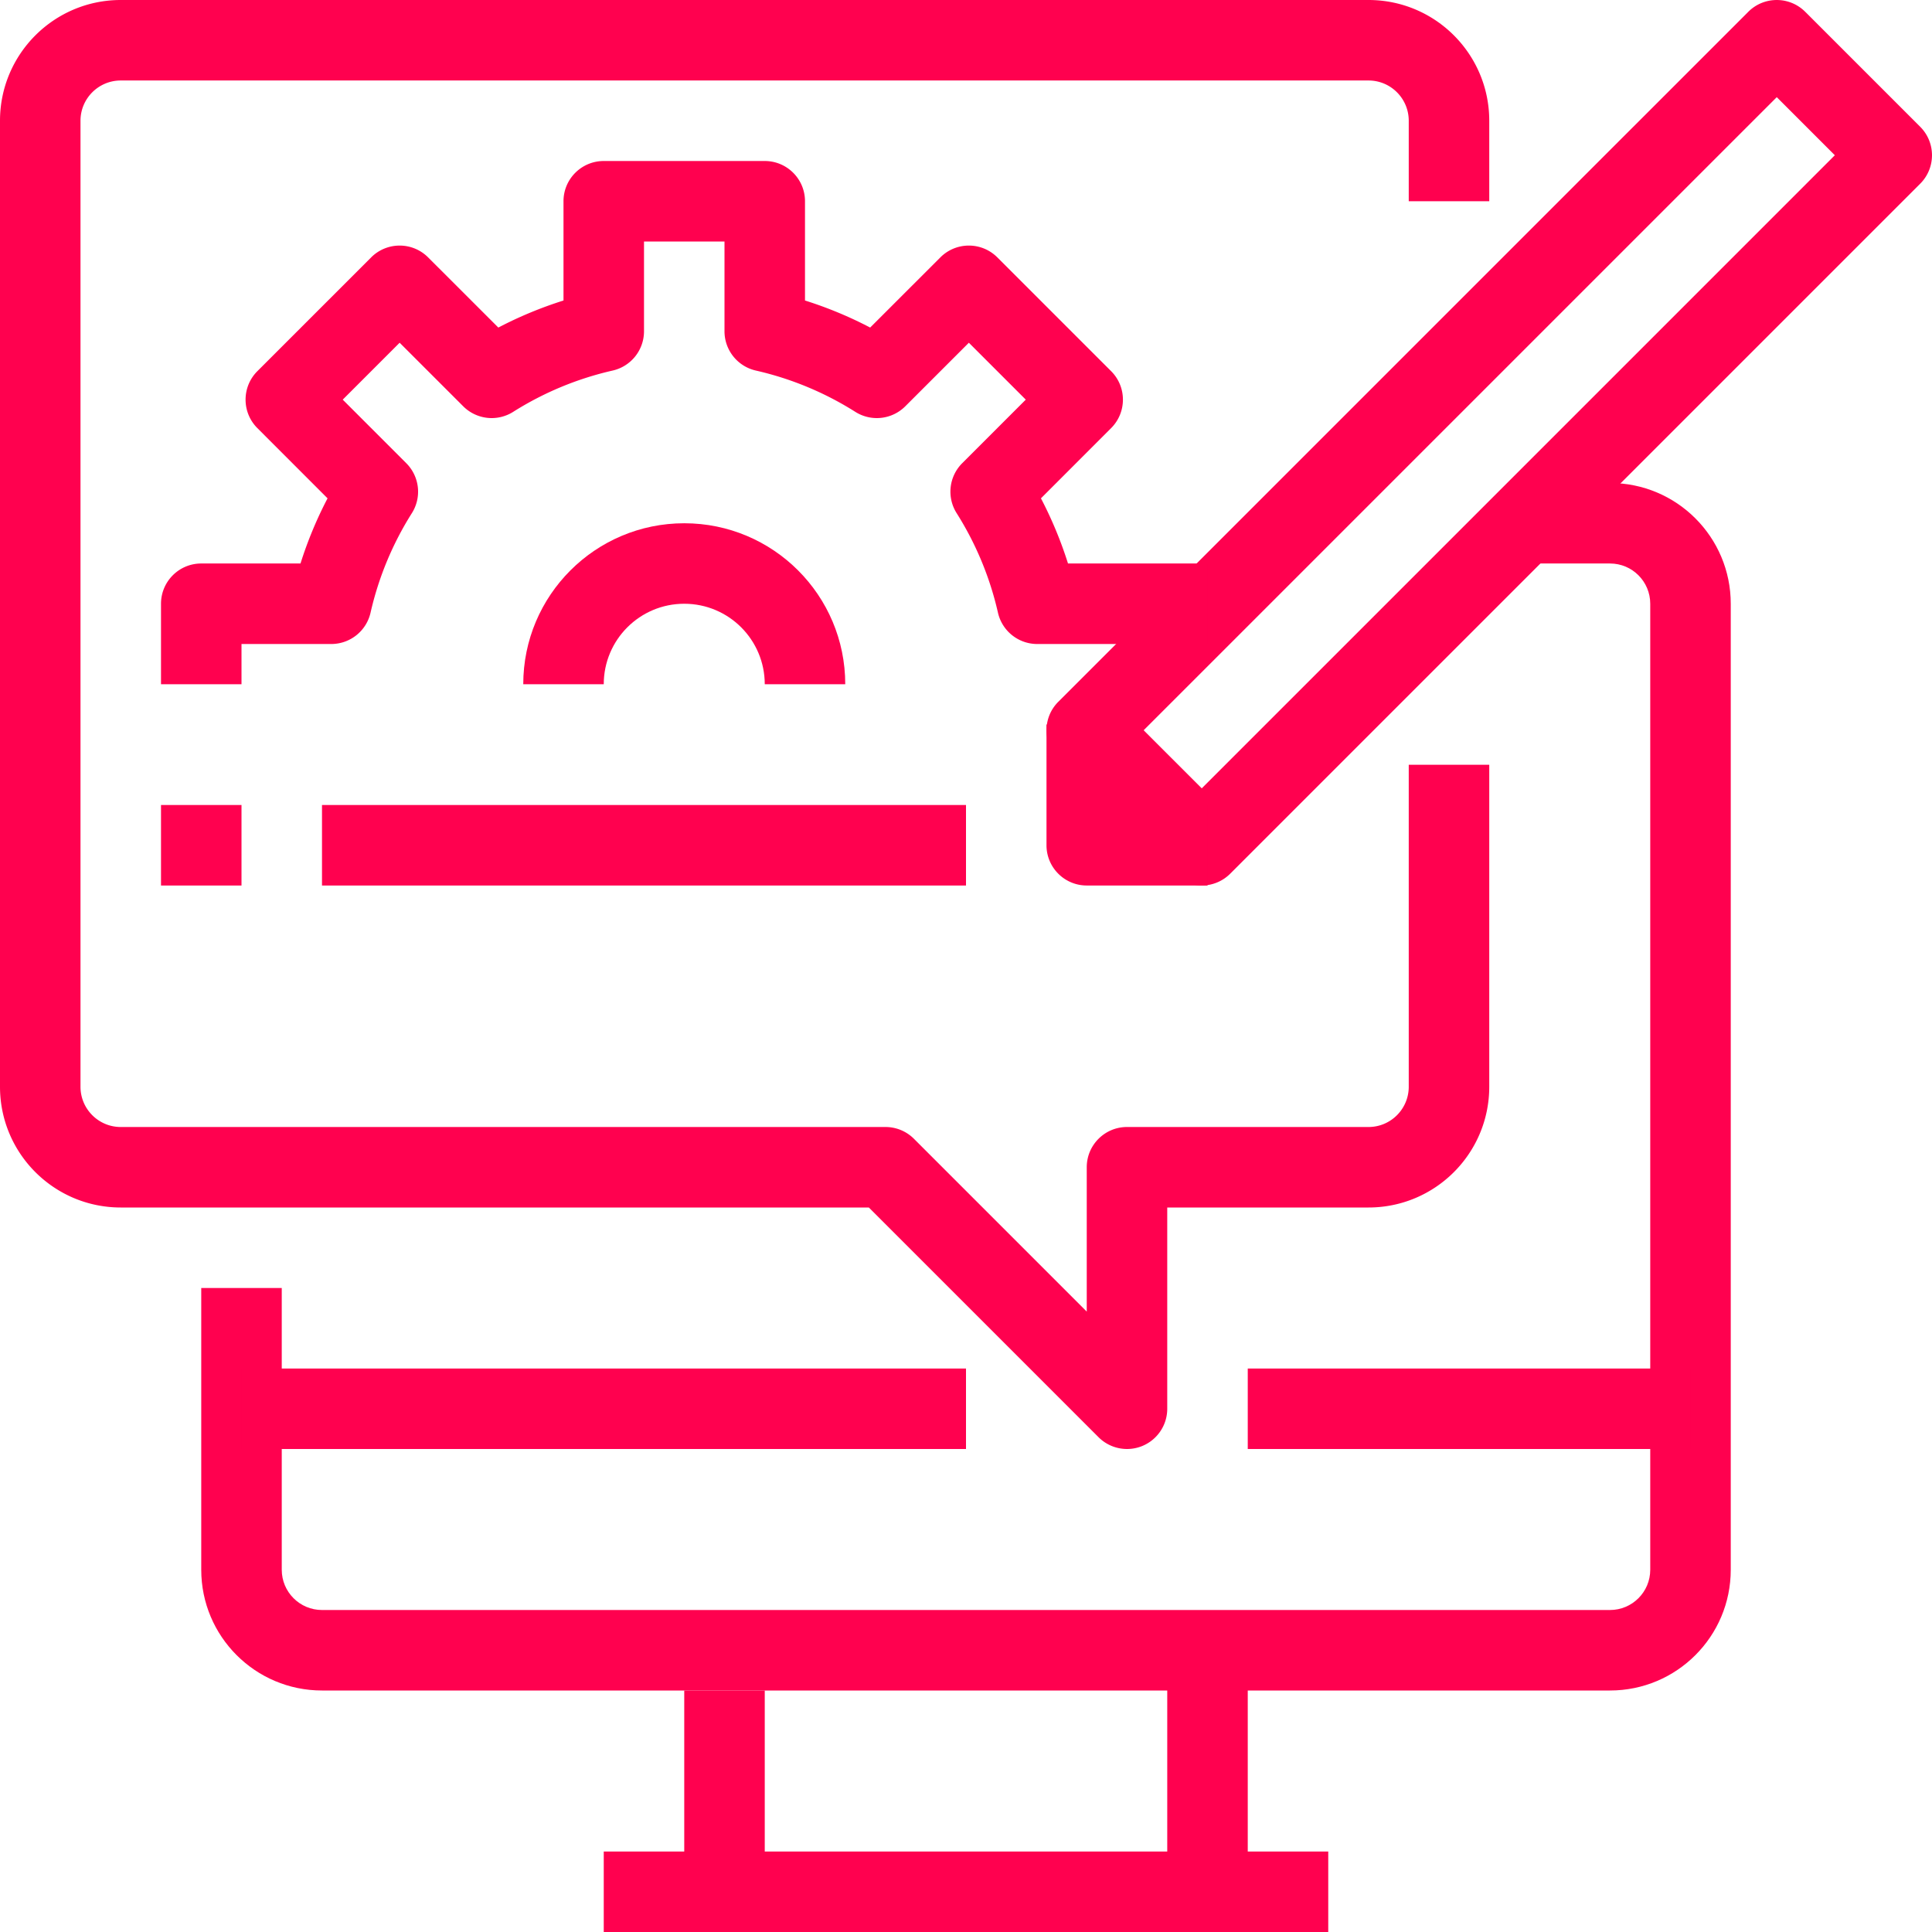
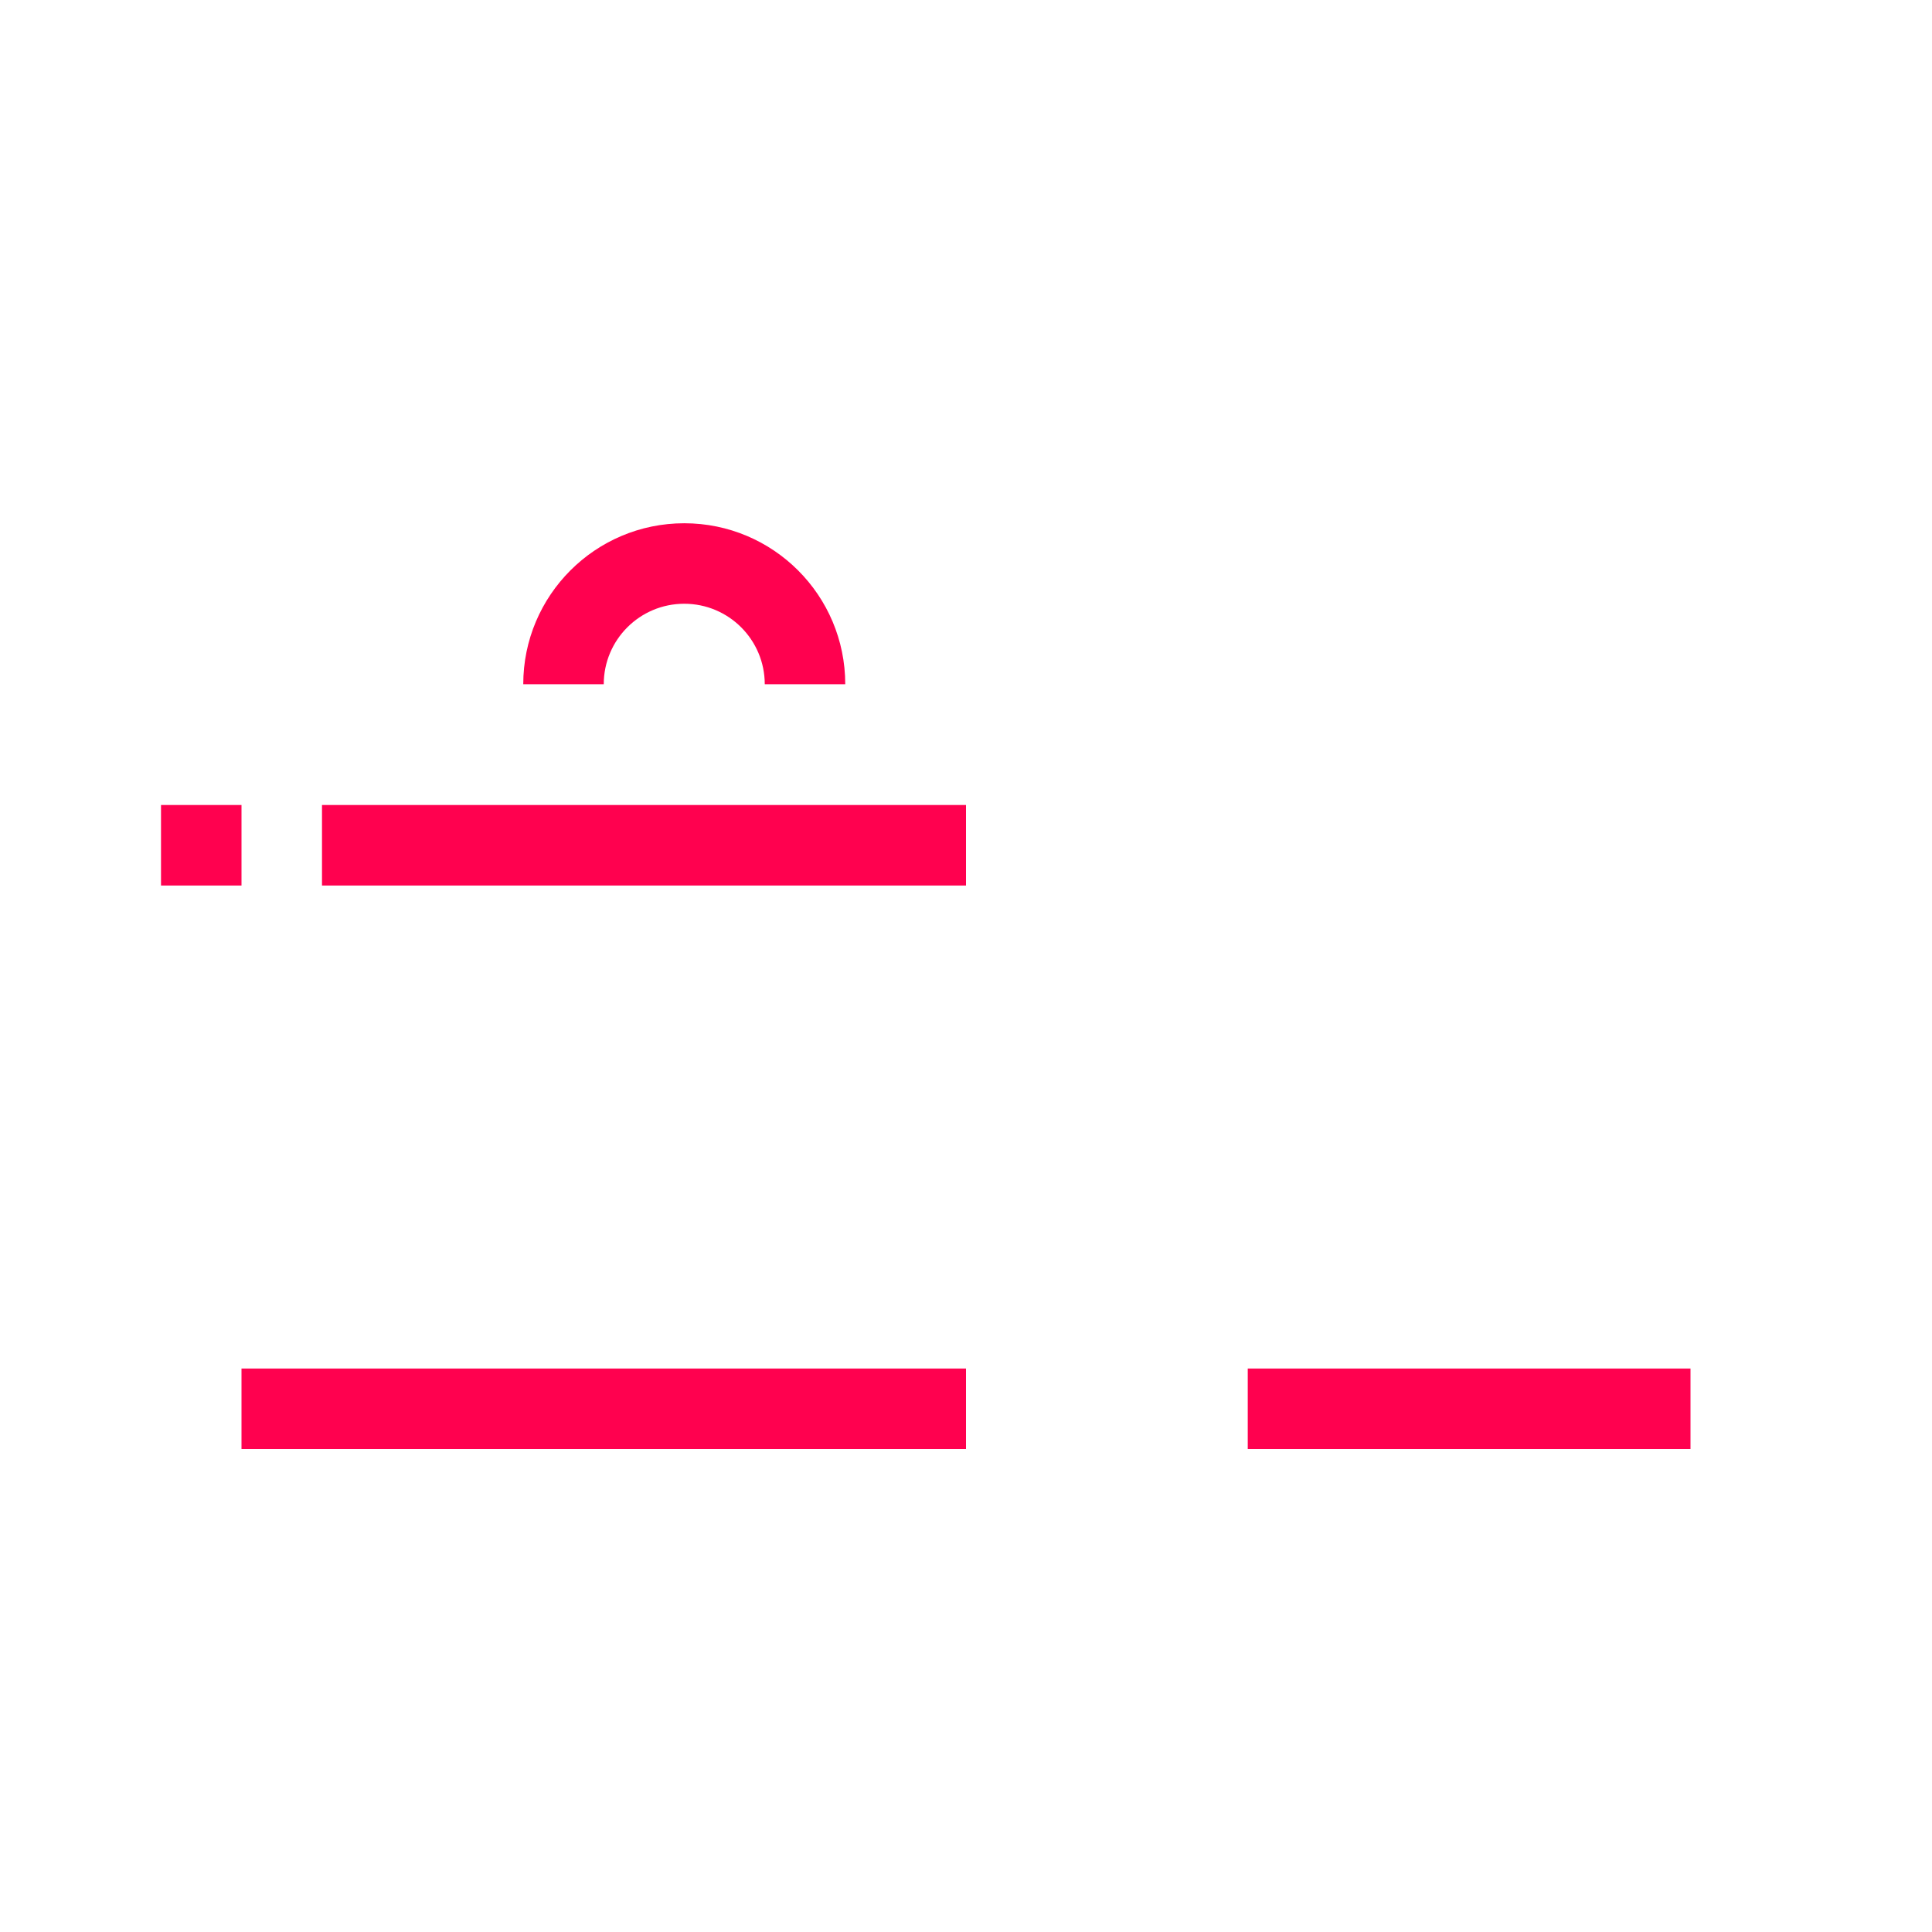
<svg xmlns="http://www.w3.org/2000/svg" version="1.1" width="512" height="512" x="0" y="0" viewBox="0 0 512 512" style="enable-background:new 0 0 512 512" xml:space="preserve" class="">
  <g>
-     <path d="M426.668 448H85.332c-17.672 0-32-14.328-32-32v-74.668h21.336V416c0 5.89 4.773 10.668 10.664 10.668h341.336c5.89 0 10.664-4.777 10.664-10.668V160c0-5.89-4.773-10.668-10.664-10.668h-21.336V128h21.336c17.672 0 32 14.328 32 32v256c0 17.672-14.328 32-32 32zM160 490.668h192V512H160zm0 0" fill="#FF014F" data-original="#000000" class="" opacity="1" />
-     <path d="M181.332 448h21.336v53.332h-21.336zM309.332 437.332h21.336v64h-21.336zM298.668 384a10.671 10.671 0 0 1-7.543-3.125L230.25 320H32c-17.672 0-32-14.328-32-32V32C0 14.328 14.328 0 32 0h330.668c17.672 0 32 14.328 32 32v21.332h-21.336V32c0-5.89-4.773-10.668-10.664-10.668H32c-5.89 0-10.668 4.777-10.668 10.668v256c0 5.89 4.777 10.668 10.668 10.668h202.668c2.828 0 5.539 1.125 7.539 3.125L288 347.586v-38.254c0-5.89 4.777-10.664 10.668-10.664h64c5.89 0 10.664-4.777 10.664-10.668v-85.332h21.336V288c0 17.672-14.328 32-32 32h-53.336v53.332c0 5.89-4.773 10.668-10.664 10.668zm0 0" fill="#FF014F" data-original="#000000" class="" opacity="1" />
-     <path d="M318.477 234.668a10.664 10.664 0 0 1-7.543-3.125l-30.477-30.477c-4.164-4.164-4.164-10.918 0-15.082L463.317 3.125c4.167-4.164 10.917-4.164 15.081 0l30.477 30.477c4.164 4.164 4.164 10.914 0 15.082l-182.86 182.859c-2 2-4.71 3.125-7.538 3.125zm-15.395-41.145 15.395 15.395L486.25 41.141 470.86 25.75zm0 0" fill="#FF014F" data-original="#000000" class="" opacity="1" />
-     <path d="M320 234.668h-32c-5.89 0-10.668-4.777-10.668-10.668v-32h21.336v21.332H320zM64 181.332H42.668V160c0-5.89 4.773-10.668 10.664-10.668h26.305a106.318 106.318 0 0 1 7.168-17.27L68.203 113.45c-4.164-4.164-4.164-10.914 0-15.082l30.164-30.164c4.168-4.164 10.918-4.164 15.082 0l18.614 18.602a106.318 106.318 0 0 1 17.269-7.168V53.332c0-5.89 4.777-10.664 10.668-10.664h42.668c5.89 0 10.664 4.773 10.664 10.664v26.305a106.03 106.03 0 0 1 17.27 7.168l18.613-18.602c4.168-4.164 10.918-4.164 15.082 0l30.168 30.164c4.164 4.168 4.164 10.918 0 15.082l-18.602 18.614a106.667 106.667 0 0 1 7.168 17.269H320v21.336h-45.121a10.669 10.669 0 0 1-10.41-8.3 84.452 84.452 0 0 0-10.953-26.38 10.662 10.662 0 0 1 1.48-13.234l16.844-16.844-15.082-15.082-16.844 16.84a10.668 10.668 0 0 1-13.238 1.484 84.321 84.321 0 0 0-26.38-10.953A10.674 10.674 0 0 1 192 87.785V64h-21.332v23.785a10.673 10.673 0 0 1-8.3 10.414 84.36 84.36 0 0 0-26.38 10.953 10.663 10.663 0 0 1-13.234-1.484l-16.844-16.84-15.082 15.082 16.84 16.844a10.663 10.663 0 0 1 1.484 13.234 84.36 84.36 0 0 0-10.953 26.38 10.673 10.673 0 0 1-10.414 8.3H64zm0 0" fill="#FF014F" data-original="#000000" class="" opacity="1" />
    <path d="M224 181.332h-21.332c0-11.781-9.55-21.332-21.336-21.332-11.781 0-21.332 9.55-21.332 21.332h-21.332c0-23.562 19.102-42.664 42.664-42.664 23.566 0 42.668 19.102 42.668 42.664zM85.332 213.332H256v21.336H85.332zM42.668 213.332H64v21.336H42.668zM64 362.668h192V384H64zM330.668 362.668H448V384H330.668zm0 0" fill="#FF014F" data-original="#000000" class="" opacity="1" />
  </g>
</svg>